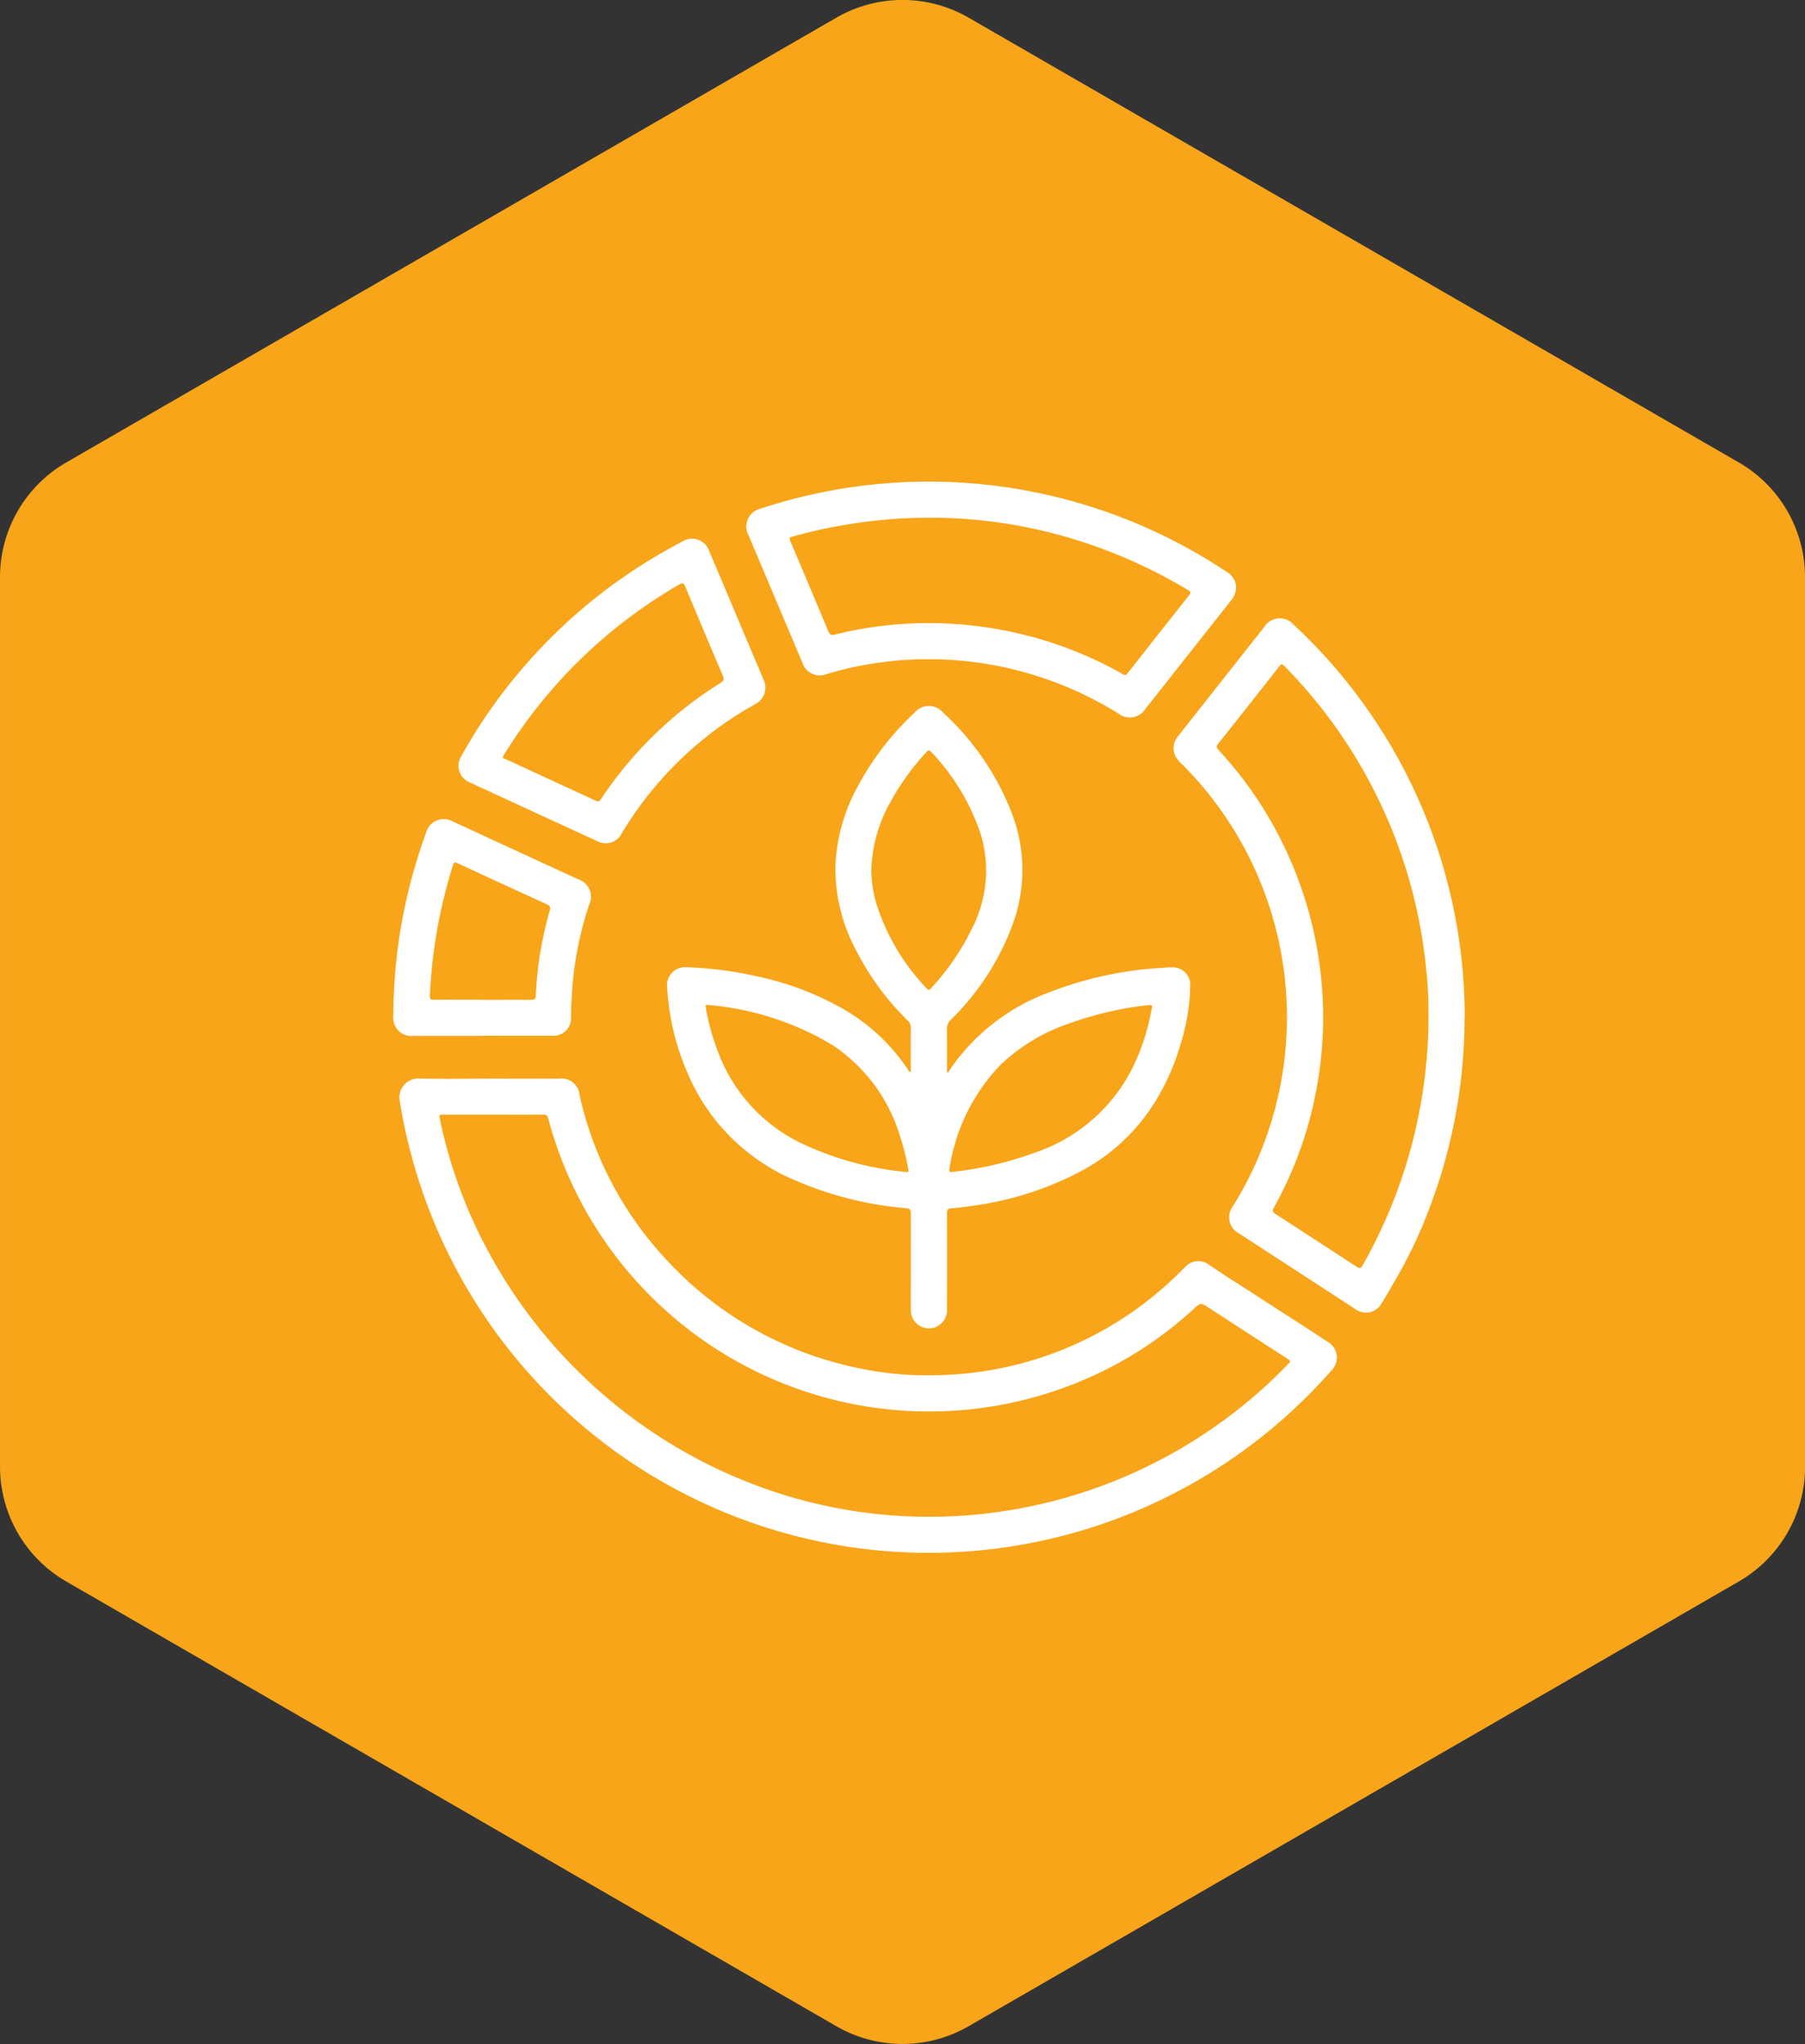
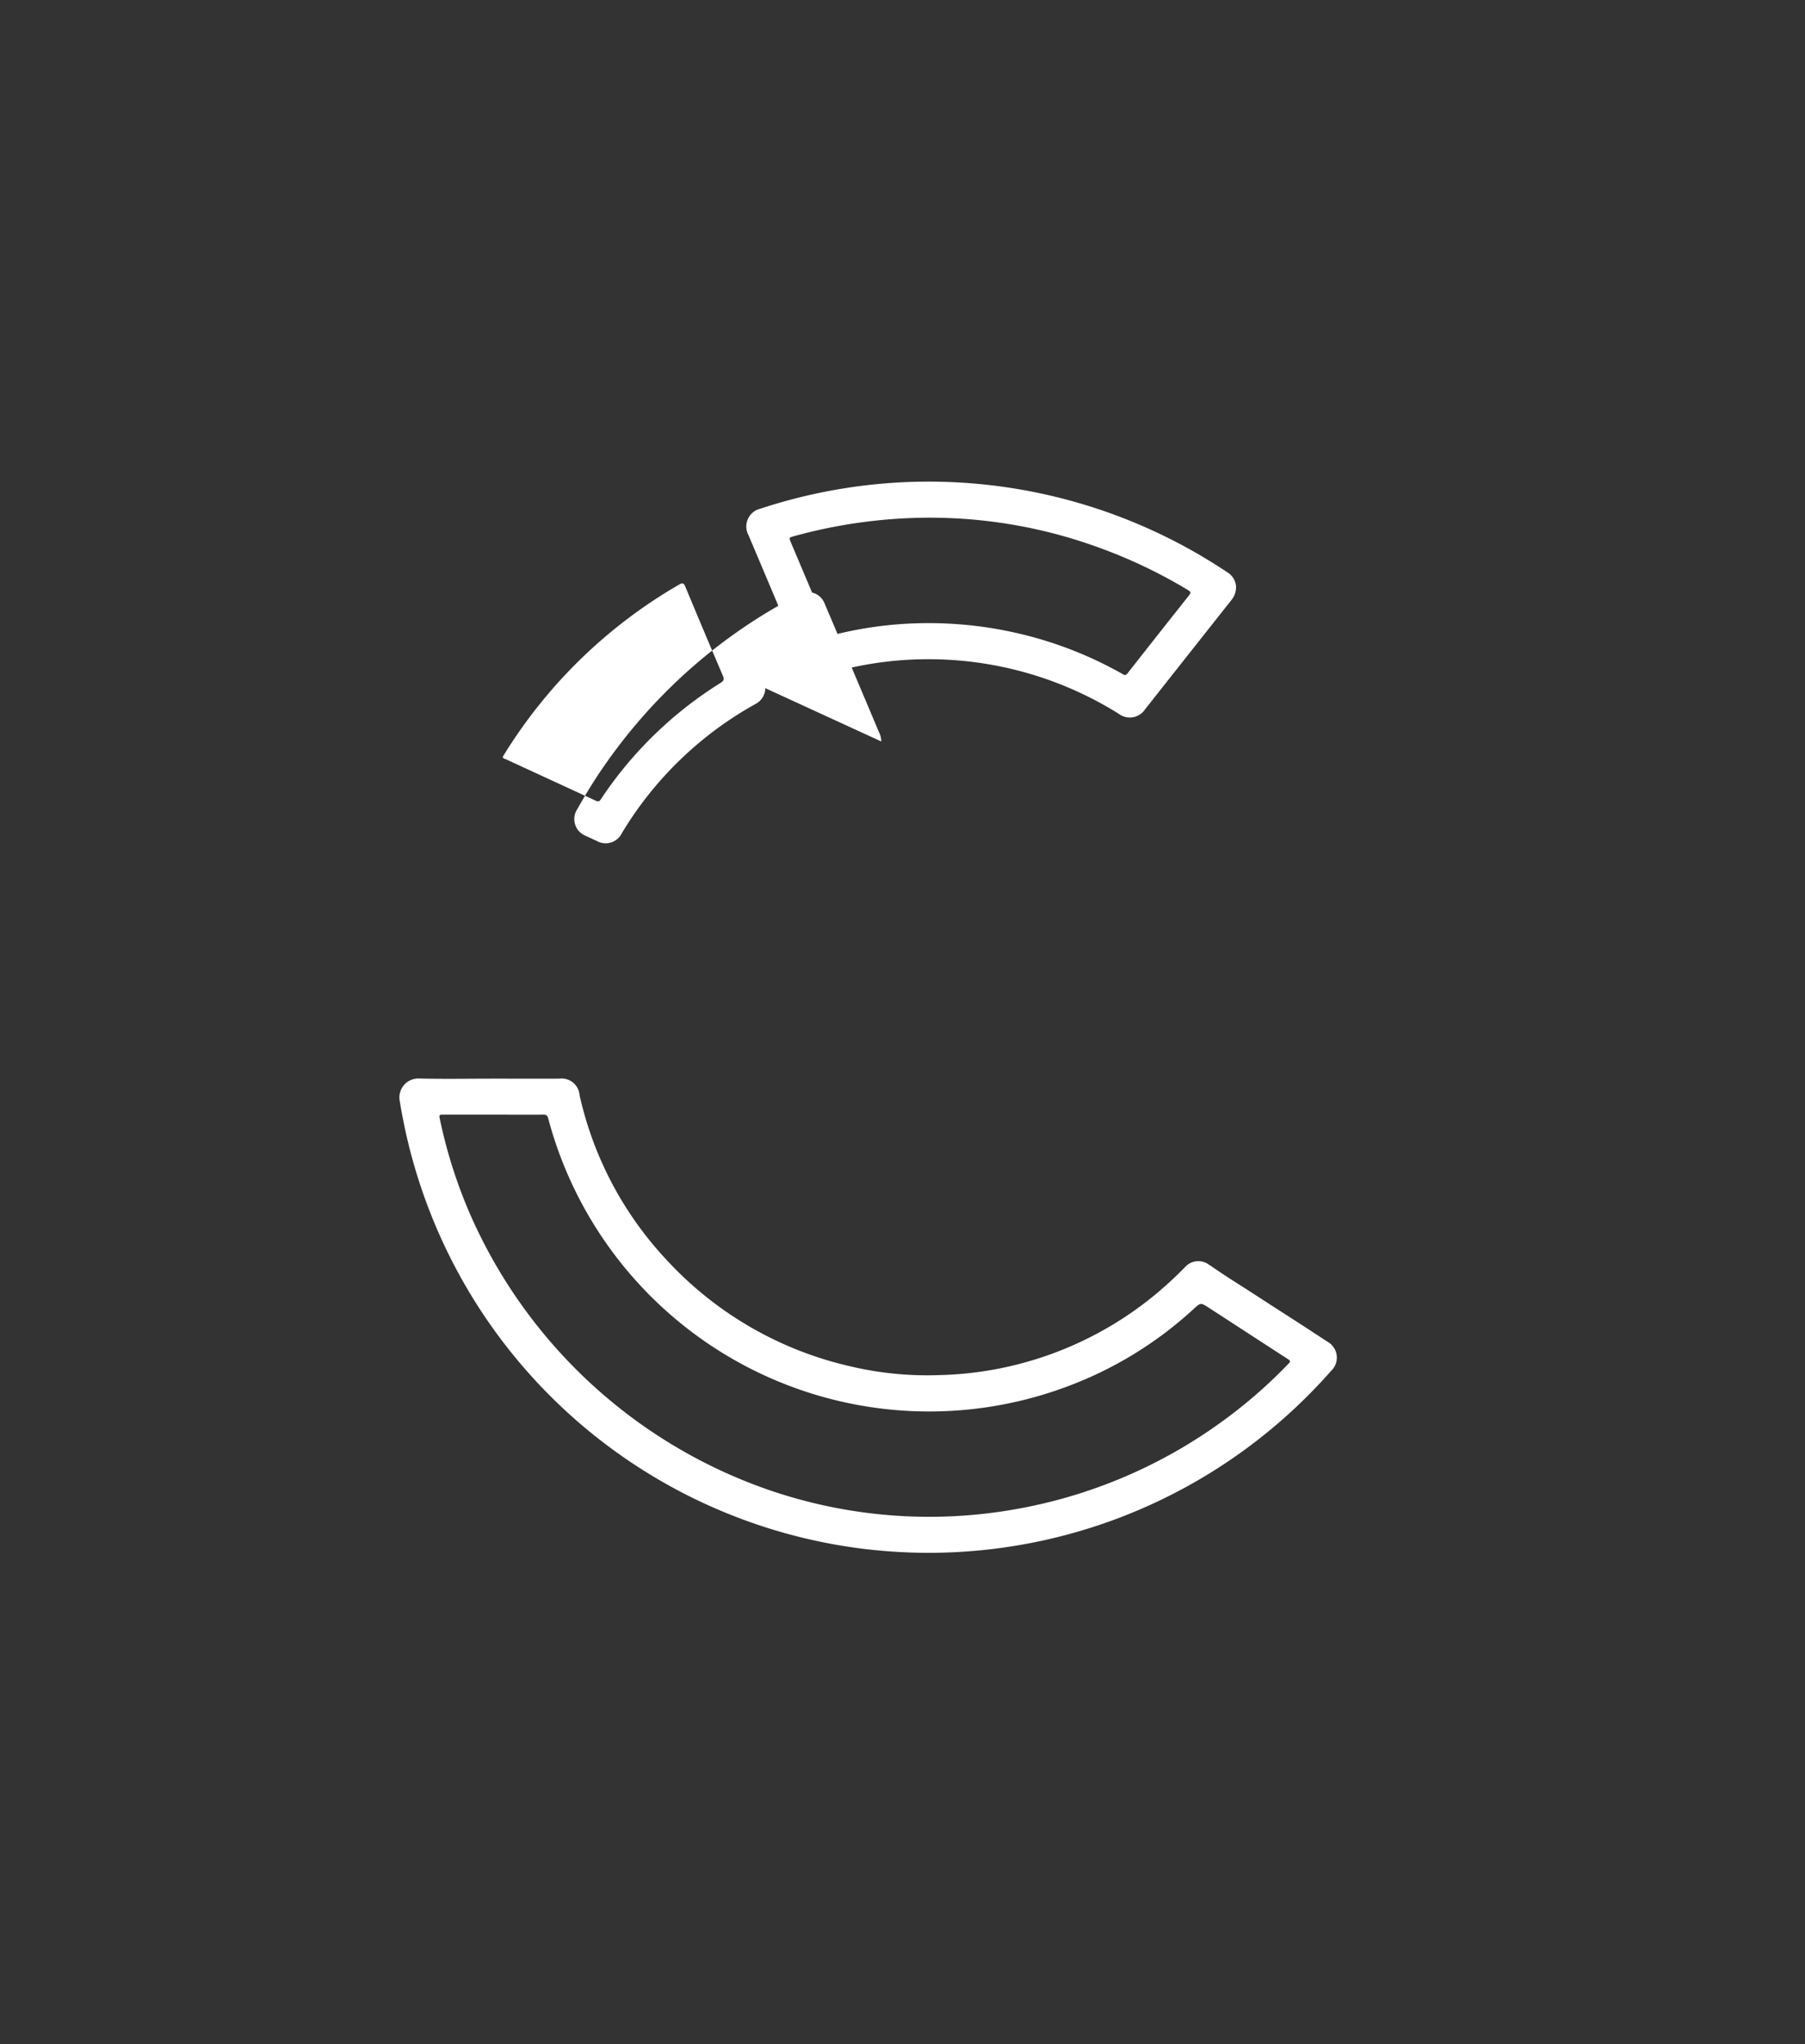
<svg xmlns="http://www.w3.org/2000/svg" width="102.87" height="116.448" viewBox="0 0 102.87 116.448">
  <rect x="0" y="0" width="102.87" height="116.448" fill="#333333" stroke="none" />
  <defs>
    <clipPath id="clip-path">
      <rect id="Rectangle_1600" data-name="Rectangle 1600" width="102.87" height="116.448" fill="#f8a51a" />
    </clipPath>
  </defs>
  <g id="Group_18149" data-name="Group 18149" transform="translate(-729 -3579.224)">
    <g id="Group_17878" data-name="Group 17878" transform="translate(446.563 469.401)">
      <g id="Group_943" data-name="Group 943" transform="translate(282.438 3109.823)">
        <g id="Group_942" data-name="Group 942" transform="translate(0 0)" clip-path="url(#clip-path)">
-           <path id="Path_18001" data-name="Path 18001" d="M102.87,83.562V32.886A7.545,7.545,0,0,0,99.1,26.35L55.208,1.012a7.542,7.542,0,0,0-7.549,0L3.773,26.35A7.545,7.545,0,0,0,0,32.886V83.562A7.554,7.554,0,0,0,3.773,90.1l43.886,25.335a7.542,7.542,0,0,0,7.549,0L99.1,90.1a7.554,7.554,0,0,0,3.773-6.539" transform="translate(0 -0.002)" fill="#f8a51a" />
-         </g>
+           </g>
      </g>
    </g>
    <g id="Group_17923" data-name="Group 17923" transform="translate(751.417 3606.658)">
      <g id="Group_17924" data-name="Group 17924" transform="translate(0 0.004)">
        <path id="Path_18034" data-name="Path 18034" d="M12.559,714.822c1.324,0,2.648.007,3.972,0a1.022,1.022,0,0,1,1.143.932,20.111,20.111,0,0,0,4.907,9.337,20.4,20.4,0,0,0,10.5,6.115,19.027,19.027,0,0,0,5.075.507,20.091,20.091,0,0,0,13.314-5.456c.245-.226.478-.464.716-.7a1.014,1.014,0,0,1,1.363-.134c.459.308.916.623,1.381.916.951.6,1.889,1.219,2.835,1.825q1.261.807,2.511,1.632a1.039,1.039,0,0,1,.226,1.681A30.552,30.552,0,0,1,33.048,741.5a30.54,30.54,0,0,1-22.162-15.385,30.744,30.744,0,0,1-3.454-9.992,1.079,1.079,0,0,1,1.107-1.308c1.339.032,2.679.009,4.019.009Zm.2,2.051H9.979c-.317,0-.32,0-.256.3a28.026,28.026,0,0,0,1.669,5.27,28.894,28.894,0,0,0,17.185,15.852,28.093,28.093,0,0,0,13.835,1.076,28.37,28.37,0,0,0,11.968-5.078,27.8,27.8,0,0,0,3.684-3.216c.087-.091.175-.154,0-.265-1.516-.978-3.027-1.966-4.542-2.946-.454-.294-.455-.283-.859.087A21.909,21.909,0,0,1,45.63,732.3a22.464,22.464,0,0,1-29.742-15.213c-.042-.156-.1-.215-.273-.214-.951.009-1.9,0-2.854,0" transform="translate(-7.062 -680.809)" fill="#fff" />
-         <path id="Path_18035" data-name="Path 18035" d="M341.948,289.476c0-.452,0-.878,0-1.3,0-.4-.008-.809.007-1.213a.54.54,0,0,0-.182-.436,15.458,15.458,0,0,1-3.017-4.153,9.791,9.791,0,0,1-1.1-4.743,10.29,10.29,0,0,1,1.281-4.462,16.149,16.149,0,0,1,3.22-4.177,1.063,1.063,0,0,1,1.637-.008,15.231,15.231,0,0,1,3.934,5.786,8.968,8.968,0,0,1,.075,6.147,14.705,14.705,0,0,1-3.561,5.554.738.738,0,0,0-.236.582c.014.808.005,1.616.005,2.423.089.024.1-.05.123-.088a11.786,11.786,0,0,1,5.752-4.488,20.912,20.912,0,0,1,6.407-1.378c.19-.012.38-.029.569-.027a.99.99,0,0,1,1.014,1.006,11.893,11.893,0,0,1-.55,3.365,13.238,13.238,0,0,1-1.339,3.1,11.081,11.081,0,0,1-4.2,4.067,18.385,18.385,0,0,1-6.362,2.052c-.384.055-.769.11-1.156.135-.211.014-.259.091-.259.29q.011,2.723,0,5.445a1.03,1.03,0,1,1-2.057.063c-.011-.832,0-1.664,0-2.5,0-1-.006-2,0-3,0-.211-.057-.283-.272-.3a20.223,20.223,0,0,1-6.334-1.593,11.483,11.483,0,0,1-6.159-6.2,14.052,14.052,0,0,1-1.119-4.741,1.031,1.031,0,0,1,1.166-1.191,21.052,21.052,0,0,1,3.883.5,17.041,17.041,0,0,1,4.984,1.875,11.037,11.037,0,0,1,3.667,3.426.337.337,0,0,0,.18.176M339.7,277.954a7.1,7.1,0,0,0,.264,1.846,12.408,12.408,0,0,0,2.914,4.92c.081.09.129.074.205-.01a13.989,13.989,0,0,0,2.379-3.477,7.18,7.18,0,0,0,.485-5.288,12.447,12.447,0,0,0-2.852-4.74c-.1-.11-.149-.086-.237.009a14.121,14.121,0,0,0-2.058,2.841,8.354,8.354,0,0,0-1.1,3.9m-9.335,7.678c-.139-.033-.111.064-.094.168a12.347,12.347,0,0,0,.63,2.336,9.42,9.42,0,0,0,4.779,5.366,17.87,17.87,0,0,0,6.018,1.652c.157.017.126-.054.109-.149a13.029,13.029,0,0,0-.449-1.821,9.512,9.512,0,0,0-3.882-5.269,16.434,16.434,0,0,0-7.112-2.281m13.919,9.512c.08-.007.135-.009.19-.016a19.755,19.755,0,0,0,4.565-1.085,9.646,9.646,0,0,0,5.689-5.119,12.6,12.6,0,0,0,.943-3.031c.02-.111.11-.285-.153-.253a19.7,19.7,0,0,0-4.684,1.1,10.5,10.5,0,0,0-3.763,2.3,10.822,10.822,0,0,0-2.918,5.94c-.028.154.022.186.131.165" transform="translate(-312.459 -255.822)" fill="#fff" />
-         <path id="Path_18036" data-name="Path 18036" d="M951.1,186.473a30.354,30.354,0,0,1-1.98,10.839,26.376,26.376,0,0,1-1.91,4.059c-.28.475-.547.958-.84,1.425a1.017,1.017,0,0,1-1.5.319q-3.309-2.149-6.615-4.3a1.036,1.036,0,0,1-.347-1.57,20.368,20.368,0,0,0-2.847-25.106,2.3,2.3,0,0,1-.406-.463,1.023,1.023,0,0,1,.074-1.139q2.472-3.135,4.948-6.267a1.044,1.044,0,0,1,1.7-.124,30.506,30.506,0,0,1,9.691,20.783c.027.515.039,1.03.041,1.545m-2.065-.413a22.234,22.234,0,0,0-.124-2.238,28.538,28.538,0,0,0-8.1-17.352c-.115-.118-.17-.106-.269.02q-1.742,2.22-3.5,4.429c-.108.136-.1.214.018.335a22.145,22.145,0,0,1,4.12,6.32,22.433,22.433,0,0,1,1.838,8.157,21.855,21.855,0,0,1-.272,4.31,22.139,22.139,0,0,1-2.522,7.3c-.091.164-.091.244.079.353q2.328,1.5,4.643,3.017c.174.114.244.081.339-.088a31,31,0,0,0,1.5-3.045,28.865,28.865,0,0,0,2.25-11.522" transform="translate(-890.05 -155.977)" fill="#fff" />
        <path id="Path_18037" data-name="Path 18037" d="M451.009,5.934a1.148,1.148,0,0,1-.256.811q-2.131,2.693-4.259,5.388c-.221.28-.44.561-.663.839a1.044,1.044,0,0,1-1.511.255A20.448,20.448,0,0,0,433,10.128a20.111,20.111,0,0,0-5.357.851,1.029,1.029,0,0,1-1.333-.629q-1.54-3.644-3.08-7.287a1.043,1.043,0,0,1,.685-1.52A30.617,30.617,0,0,1,450.5,5.16a1.03,1.03,0,0,1,.508.774M433.916,2.061a29.149,29.149,0,0,0-8.1,1.053c-.29.082-.29.079-.175.351.712,1.686,1.429,3.369,2.13,5.06.087.209.172.248.381.194a21.777,21.777,0,0,1,4.7-.644A22.573,22.573,0,0,1,439,8.748a22.266,22.266,0,0,1,5.522,2.205c.1.059.186.126.3-.018q1.751-2.235,3.518-4.457c.12-.151.088-.2-.062-.293a28.728,28.728,0,0,0-5.139-2.443,28.039,28.039,0,0,0-9.222-1.68" transform="translate(-402.985 -0.004)" fill="#fff" />
-         <path id="Path_18038" data-name="Path 18038" d="M95.525,77.082a1.033,1.033,0,0,1-.542.89,20.472,20.472,0,0,0-7.627,7.356,1.03,1.03,0,0,1-1.439.456q-3.3-1.517-6.6-3.04c-.216-.1-.433-.2-.647-.3a1.021,1.021,0,0,1-.468-1.5c.486-.863,1-1.707,1.57-2.519a30.822,30.822,0,0,1,3.839-4.522,30.252,30.252,0,0,1,6.516-4.813c.228-.125.456-.251.686-.373a1.024,1.024,0,0,1,1.5.523c.839,1.967,1.666,3.939,2.5,5.909q.3.711.6,1.423a1.134,1.134,0,0,1,.12.505M80.556,80.995c.027.1.125.11.2.143q2.557,1.18,5.115,2.358c.139.064.2.037.281-.087a22.422,22.422,0,0,1,6.836-6.638c.176-.11.2-.2.122-.386q-1.087-2.546-2.15-5.1c-.086-.206-.166-.211-.347-.106a28.432,28.432,0,0,0-9.964,9.667c-.029.047-.057.094-.091.151" transform="translate(-74.325 -65.313)" fill="#fff" />
-         <path id="Path_18039" data-name="Path 18039" d="M5.07,416.563h-3.9A1.041,1.041,0,0,1,0,415.392,30.518,30.518,0,0,1,1.76,405.284c.04-.112.077-.224.119-.335a1.037,1.037,0,0,1,1.482-.615c.764.349,1.523.706,2.286,1.057q2.449,1.128,4.9,2.255a1.048,1.048,0,0,1,.608,1.458,19.753,19.753,0,0,0-.946,4.619c-.05.6-.08,1.2-.086,1.8a.986.986,0,0,1-1.033,1.032c-1.339.007-2.679,0-4.018,0Zm.015-2.052v0c.919,0,1.838-.005,2.758,0,.2,0,.268-.046.277-.259a20.815,20.815,0,0,1,.792-4.817c.057-.2.021-.285-.169-.371q-2.551-1.161-5.092-2.343c-.151-.07-.2-.044-.246.108a30.558,30.558,0,0,0-.839,3.3,30.05,30.05,0,0,0-.484,4.149c-.008.18.042.231.221.229.927-.008,1.854,0,2.781,0" transform="translate(0 -384.986)" fill="#fff" />
+         <path id="Path_18038" data-name="Path 18038" d="M95.525,77.082a1.033,1.033,0,0,1-.542.89,20.472,20.472,0,0,0-7.627,7.356,1.03,1.03,0,0,1-1.439.456c-.216-.1-.433-.2-.647-.3a1.021,1.021,0,0,1-.468-1.5c.486-.863,1-1.707,1.57-2.519a30.822,30.822,0,0,1,3.839-4.522,30.252,30.252,0,0,1,6.516-4.813c.228-.125.456-.251.686-.373a1.024,1.024,0,0,1,1.5.523c.839,1.967,1.666,3.939,2.5,5.909q.3.711.6,1.423a1.134,1.134,0,0,1,.12.505M80.556,80.995c.027.1.125.11.2.143q2.557,1.18,5.115,2.358c.139.064.2.037.281-.087a22.422,22.422,0,0,1,6.836-6.638c.176-.11.2-.2.122-.386q-1.087-2.546-2.15-5.1c-.086-.206-.166-.211-.347-.106a28.432,28.432,0,0,0-9.964,9.667c-.029.047-.057.094-.091.151" transform="translate(-74.325 -65.313)" fill="#fff" />
      </g>
    </g>
  </g>
</svg>